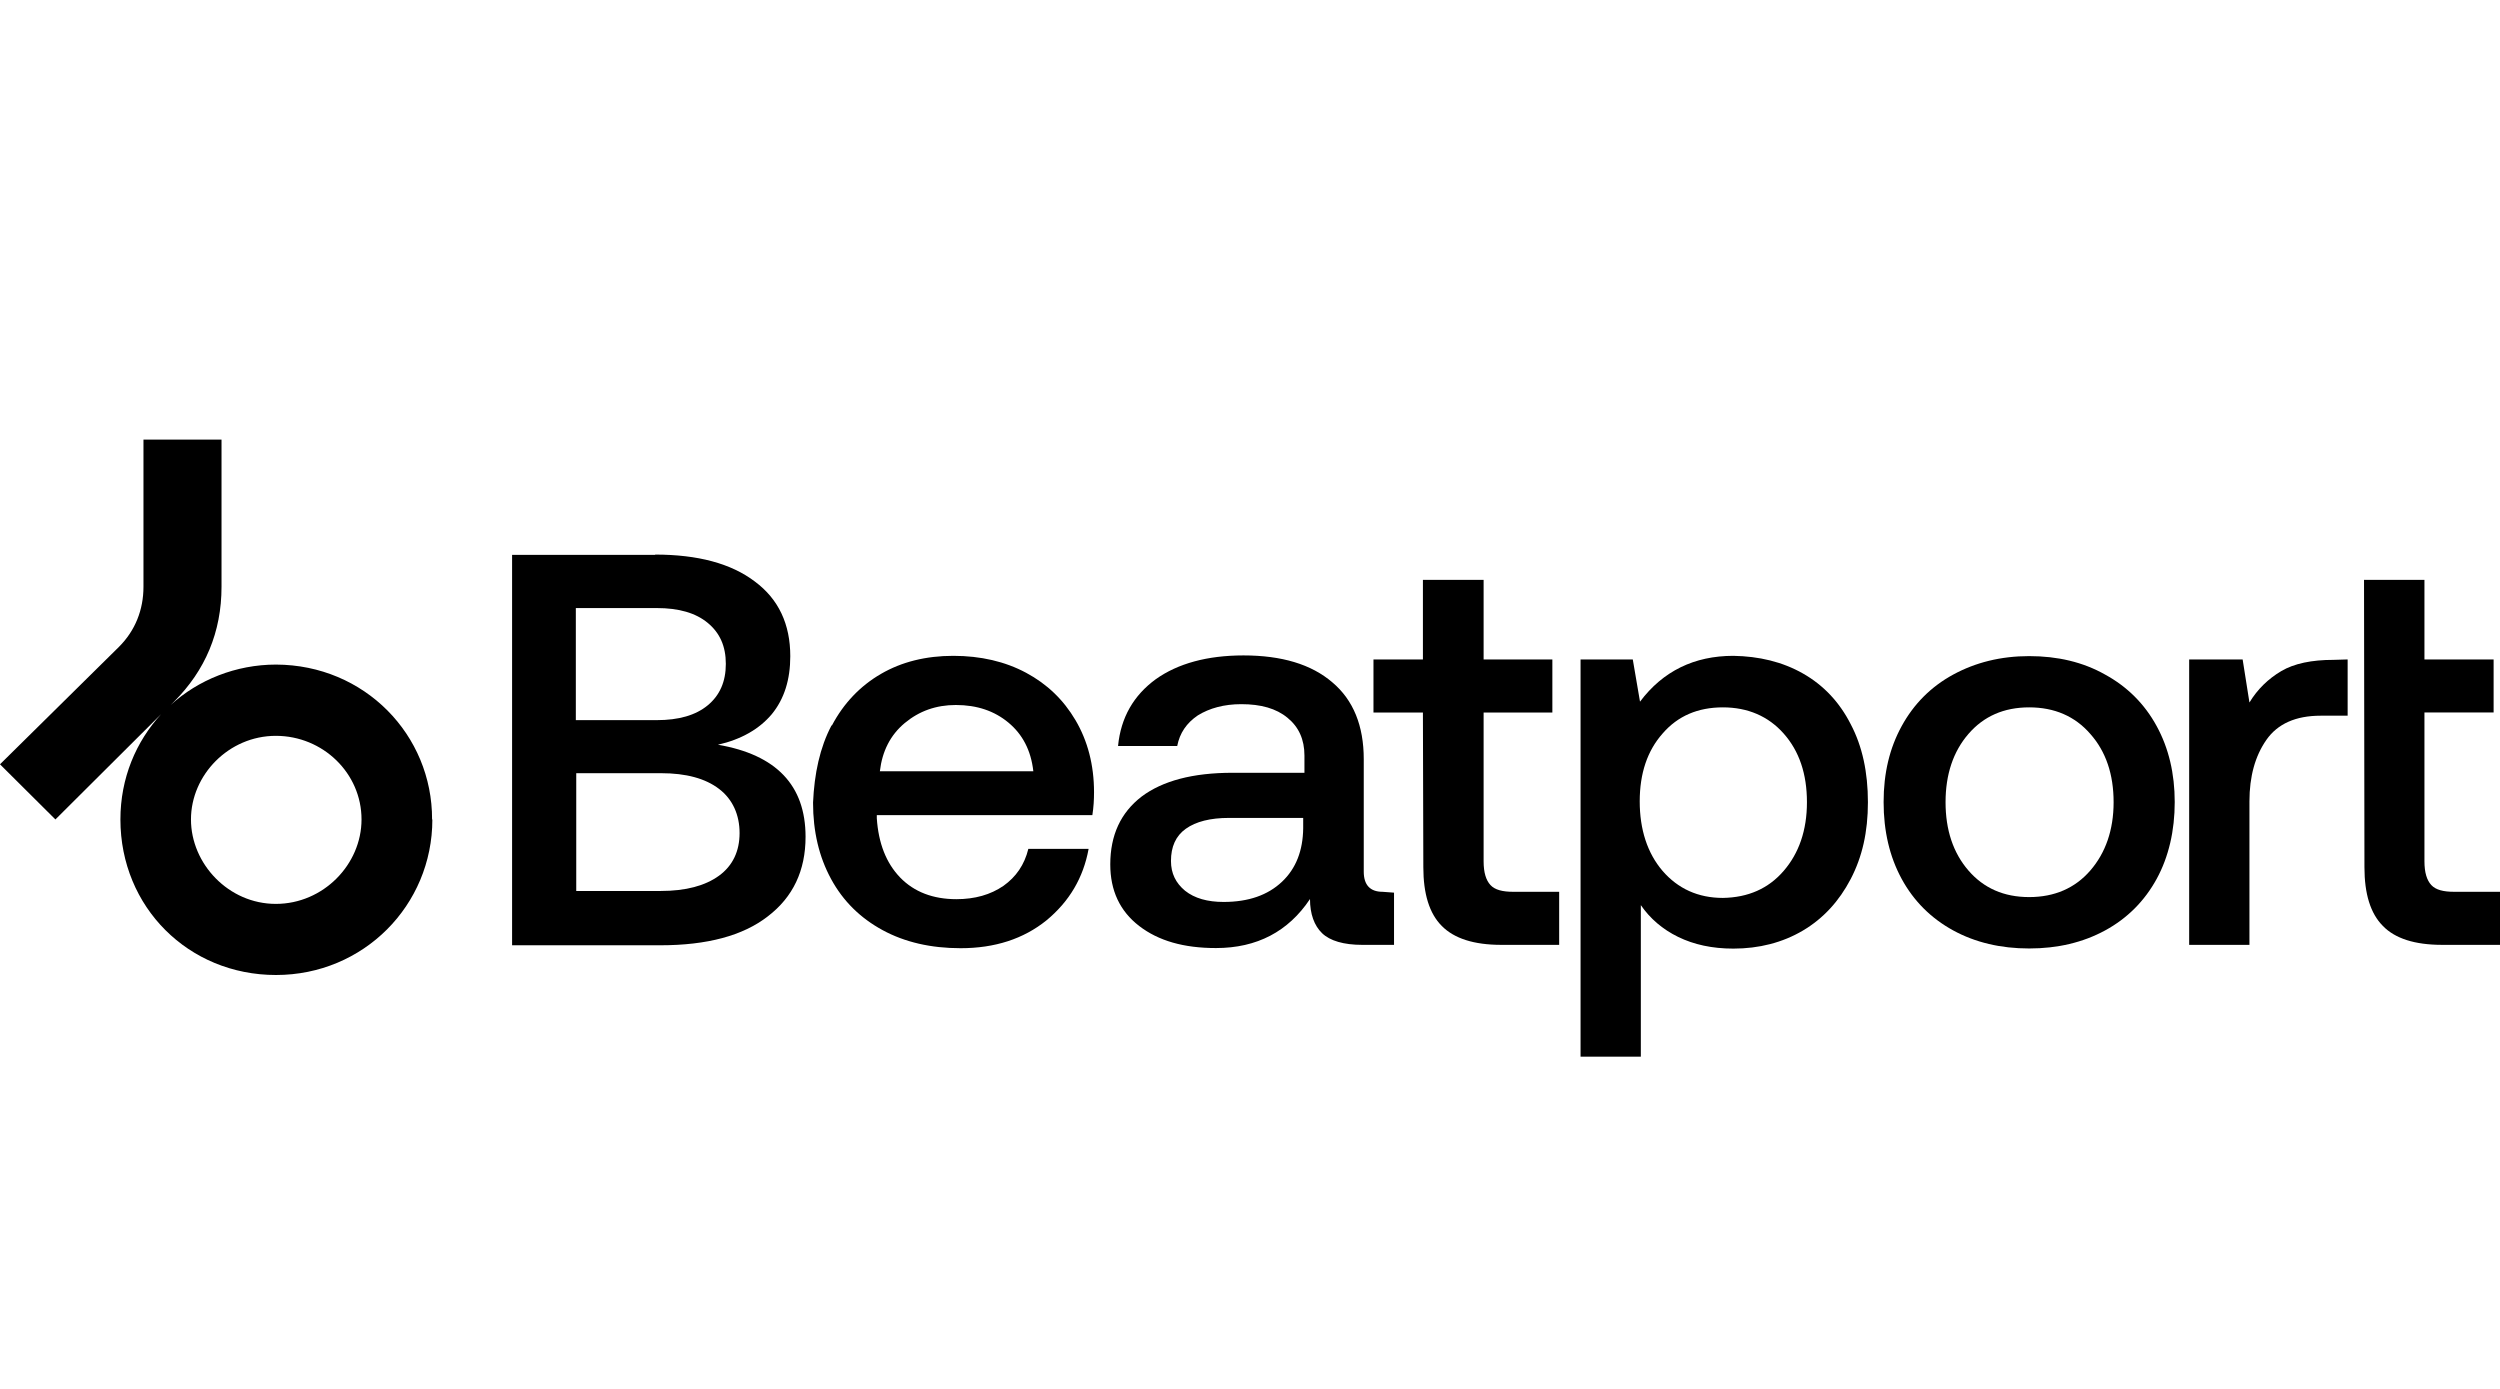
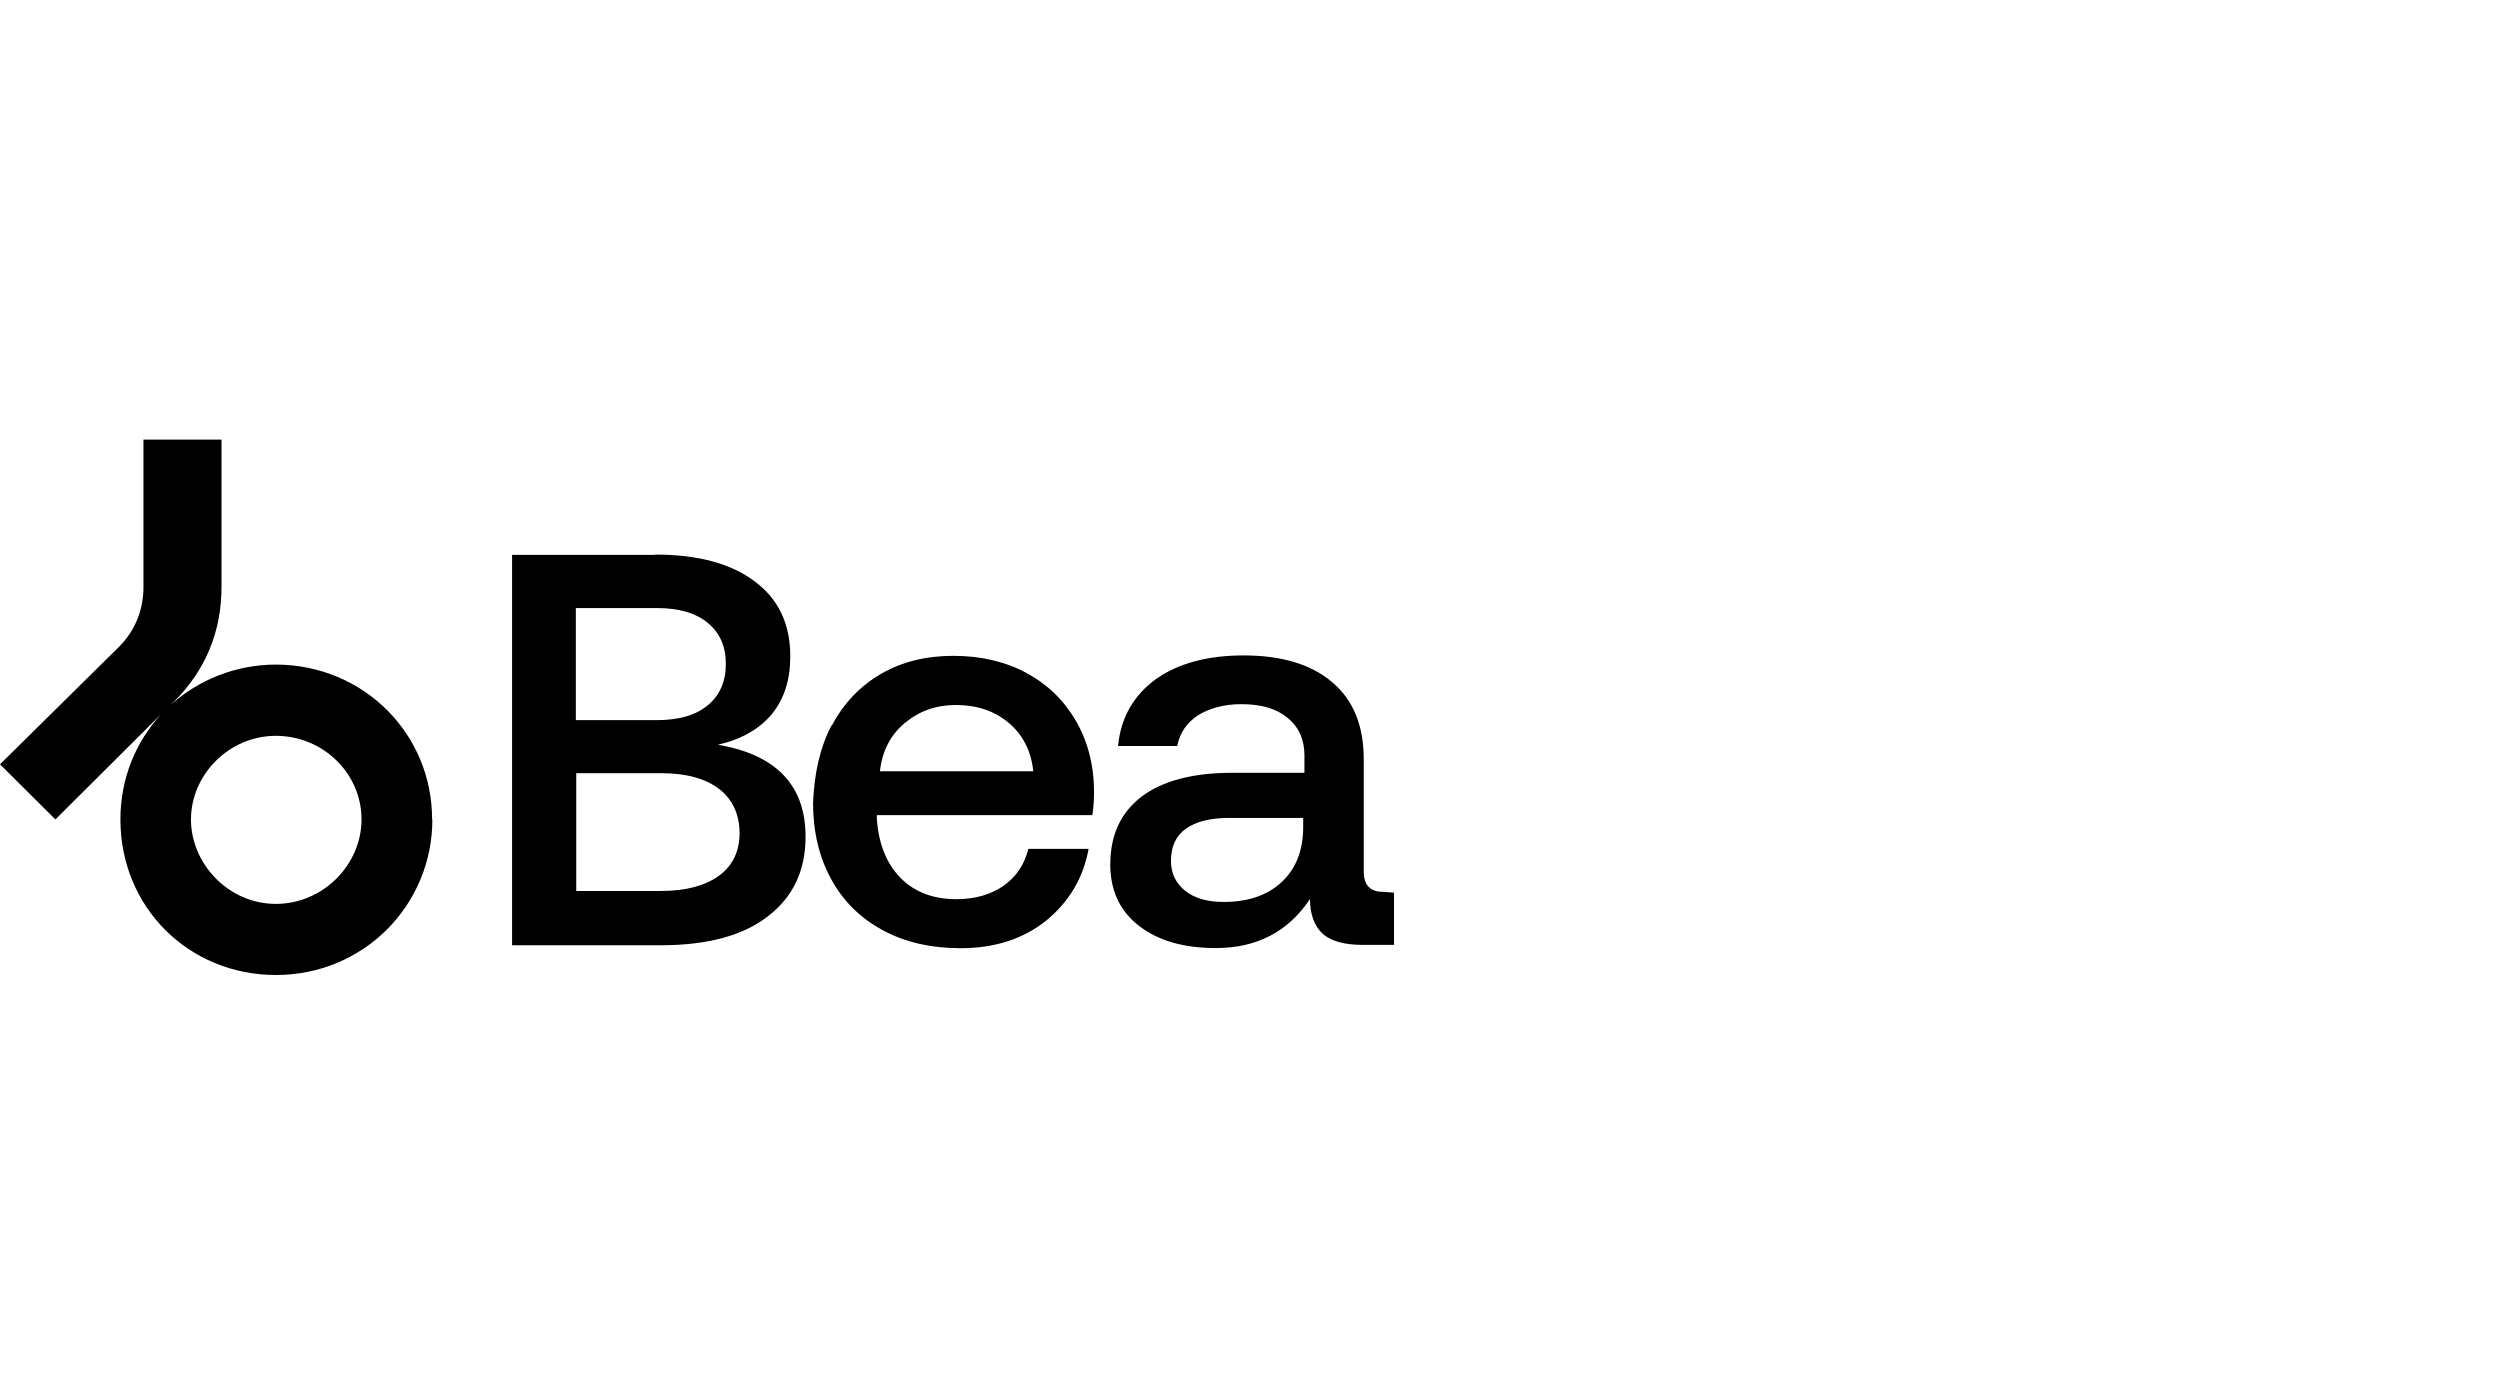
<svg xmlns="http://www.w3.org/2000/svg" id="Layer_1" version="1.1" viewBox="0 0 180 100">
  <g>
    <path d="M47.17,39.93c3.07,0,5.47.64,7.18,1.94,1.71,1.27,2.55,3.07,2.55,5.38,0,1.68-.43,3.07-1.33,4.17-.9,1.07-2.2,1.82-3.88,2.2,4.2.72,6.31,2.92,6.31,6.63,0,2.43-.9,4.34-2.72,5.73-1.79,1.39-4.37,2.08-7.73,2.08h-10.68v-28.11h10.3v-.03ZM41.46,51.85h5.82c1.59,0,2.81-.35,3.68-1.07s1.3-1.71,1.3-2.98-.43-2.23-1.3-2.95-2.08-1.07-3.68-1.07h-5.82v8.08h0ZM41.46,64.15h6.11c1.82,0,3.21-.38,4.2-1.1s1.48-1.77,1.48-3.07-.49-2.43-1.48-3.18c-.98-.75-2.37-1.13-4.17-1.13h-6.11v8.48h-.03Z" />
    <path d="M59.9,52.23c.84-1.59,2.03-2.84,3.53-3.71s3.24-1.3,5.21-1.3,3.73.41,5.24,1.22,2.69,1.94,3.56,3.42,1.33,3.21,1.33,5.18c0,.55-.03,1.07-.12,1.65h-15.52v.23c.12,1.79.67,3.21,1.68,4.26,1.01,1.04,2.37,1.56,4.05,1.56,1.33,0,2.46-.32,3.39-.96.9-.64,1.51-1.51,1.79-2.66h4.34c-.38,2.08-1.39,3.79-3.04,5.15-1.65,1.33-3.71,2-6.17,2-2.14,0-4.02-.43-5.62-1.3s-2.84-2.08-3.71-3.68-1.3-3.42-1.3-5.5c.09-2.08.49-3.97,1.33-5.56h0ZM74.4,55.53c-.17-1.51-.78-2.66-1.79-3.5-1.01-.84-2.26-1.27-3.79-1.27-1.42,0-2.63.43-3.68,1.3-1.04.87-1.62,2.03-1.79,3.47h11.06Z" />
    <path d="M100.37,64.27v3.76h-2.29c-1.33,0-2.32-.29-2.89-.84s-.87-1.39-.87-2.46c-1.56,2.34-3.82,3.53-6.77,3.53-2.32,0-4.14-.52-5.53-1.59s-2.08-2.55-2.08-4.43c0-2.11.75-3.73,2.26-4.89,1.51-1.13,3.68-1.71,6.54-1.71h5.18v-1.24c0-1.16-.41-2.06-1.22-2.72-.81-.67-1.91-.98-3.33-.98-1.24,0-2.29.29-3.13.81-.81.55-1.3,1.27-1.48,2.2h-4.26c.2-2.06,1.13-3.65,2.72-4.81,1.59-1.13,3.71-1.71,6.31-1.71,2.75,0,4.89.64,6.4,1.94,1.51,1.27,2.26,3.13,2.26,5.53v8.1c0,.96.46,1.45,1.36,1.45l.81.06h0ZM93.86,58.89h-5.38c-1.33,0-2.37.26-3.1.78s-1.07,1.3-1.07,2.32c0,.9.35,1.59,1.01,2.14.69.55,1.62.81,2.78.81,1.79,0,3.18-.49,4.2-1.45s1.51-2.26,1.53-3.85v-.75h.03Z" />
-     <path d="M102.45,51.3h-3.56v-3.82h3.56v-5.73h4.37v5.73h4.95v3.82h-4.95v10.71c0,.81.17,1.36.49,1.71.32.35.87.49,1.65.49h3.3v3.82h-4.17c-1.97,0-3.39-.46-4.28-1.36-.9-.9-1.33-2.32-1.33-4.23l-.03-11.14h0Z" />
-     <path d="M129.81,48.49c1.48.84,2.63,2.06,3.44,3.65.84,1.59,1.24,3.47,1.24,5.62s-.41,3.94-1.24,5.53-1.97,2.84-3.44,3.71-3.16,1.3-5.01,1.3c-1.53,0-2.84-.29-3.97-.84-1.13-.55-2.03-1.33-2.69-2.29v10.91h-4.34v-28.6h3.76l.52,3.04c1.65-2.2,3.91-3.3,6.72-3.3,1.85.03,3.53.43,5.01,1.27ZM128.42,62.71c1.1-1.27,1.68-2.92,1.68-4.95s-.55-3.68-1.68-4.95c-1.1-1.24-2.58-1.88-4.37-1.88s-3.24.61-4.34,1.88c-1.1,1.24-1.65,2.87-1.65,4.89s.55,3.73,1.65,5.01c1.1,1.27,2.55,1.94,4.34,1.94,1.82-.03,3.27-.67,4.37-1.94Z" />
-     <path d="M140.63,66.99c-1.59-.87-2.84-2.11-3.71-3.71s-1.3-3.44-1.3-5.53.43-3.88,1.3-5.47c.87-1.59,2.11-2.84,3.71-3.71s3.42-1.33,5.47-1.33,3.88.43,5.47,1.33c1.59.87,2.84,2.11,3.71,3.71.87,1.59,1.3,3.42,1.3,5.47s-.43,3.94-1.3,5.53-2.11,2.84-3.71,3.71-3.42,1.3-5.47,1.3-3.88-.43-5.47-1.3ZM150.5,62.68c1.1-1.27,1.68-2.92,1.68-4.92s-.55-3.65-1.68-4.92c-1.1-1.27-2.58-1.91-4.4-1.91s-3.27.64-4.37,1.91c-1.1,1.27-1.65,2.92-1.65,4.92s.55,3.65,1.65,4.92,2.55,1.91,4.37,1.91,3.3-.64,4.4-1.91Z" />
-     <path d="M169.03,47.48v4.05h-1.94c-1.79,0-3.1.58-3.91,1.74s-1.22,2.63-1.22,4.43v10.33h-4.34v-20.55h3.85l.49,3.1c.58-.96,1.36-1.71,2.29-2.26.93-.55,2.2-.81,3.76-.81l1.01-.03h0Z" />
-     <path d="M170.22,41.75h4.34v5.73h4.98v3.82h-4.98v10.71c0,.81.17,1.36.49,1.71s.87.49,1.65.49h3.3v3.82h-4.17c-1.97,0-3.39-.46-4.26-1.36-.9-.9-1.33-2.32-1.33-4.23l-.03-20.7h0Z" />
  </g>
  <path d="M31.13,59c0,6.19-4.96,11.2-11.26,11.2s-11.2-4.89-11.2-11.2c0-2.98,1.12-5.6,2.93-7.58l-7.61,7.58-3.99-3.97,8.57-8.46c1.17-1.17,1.76-2.67,1.76-4.32v-10.6h5.62v10.6c0,3.26-1.17,6.02-3.42,8.27l-.24.24c1.98-1.81,4.7-2.91,7.58-2.91,6.39.02,11.26,5.07,11.24,11.15h0ZM26.03,59c0-3.33-2.78-6.02-6.17-6.02s-6.11,2.82-6.11,6.02,2.71,6.08,6.11,6.08c3.42,0,6.17-2.84,6.17-6.08Z" />
</svg>